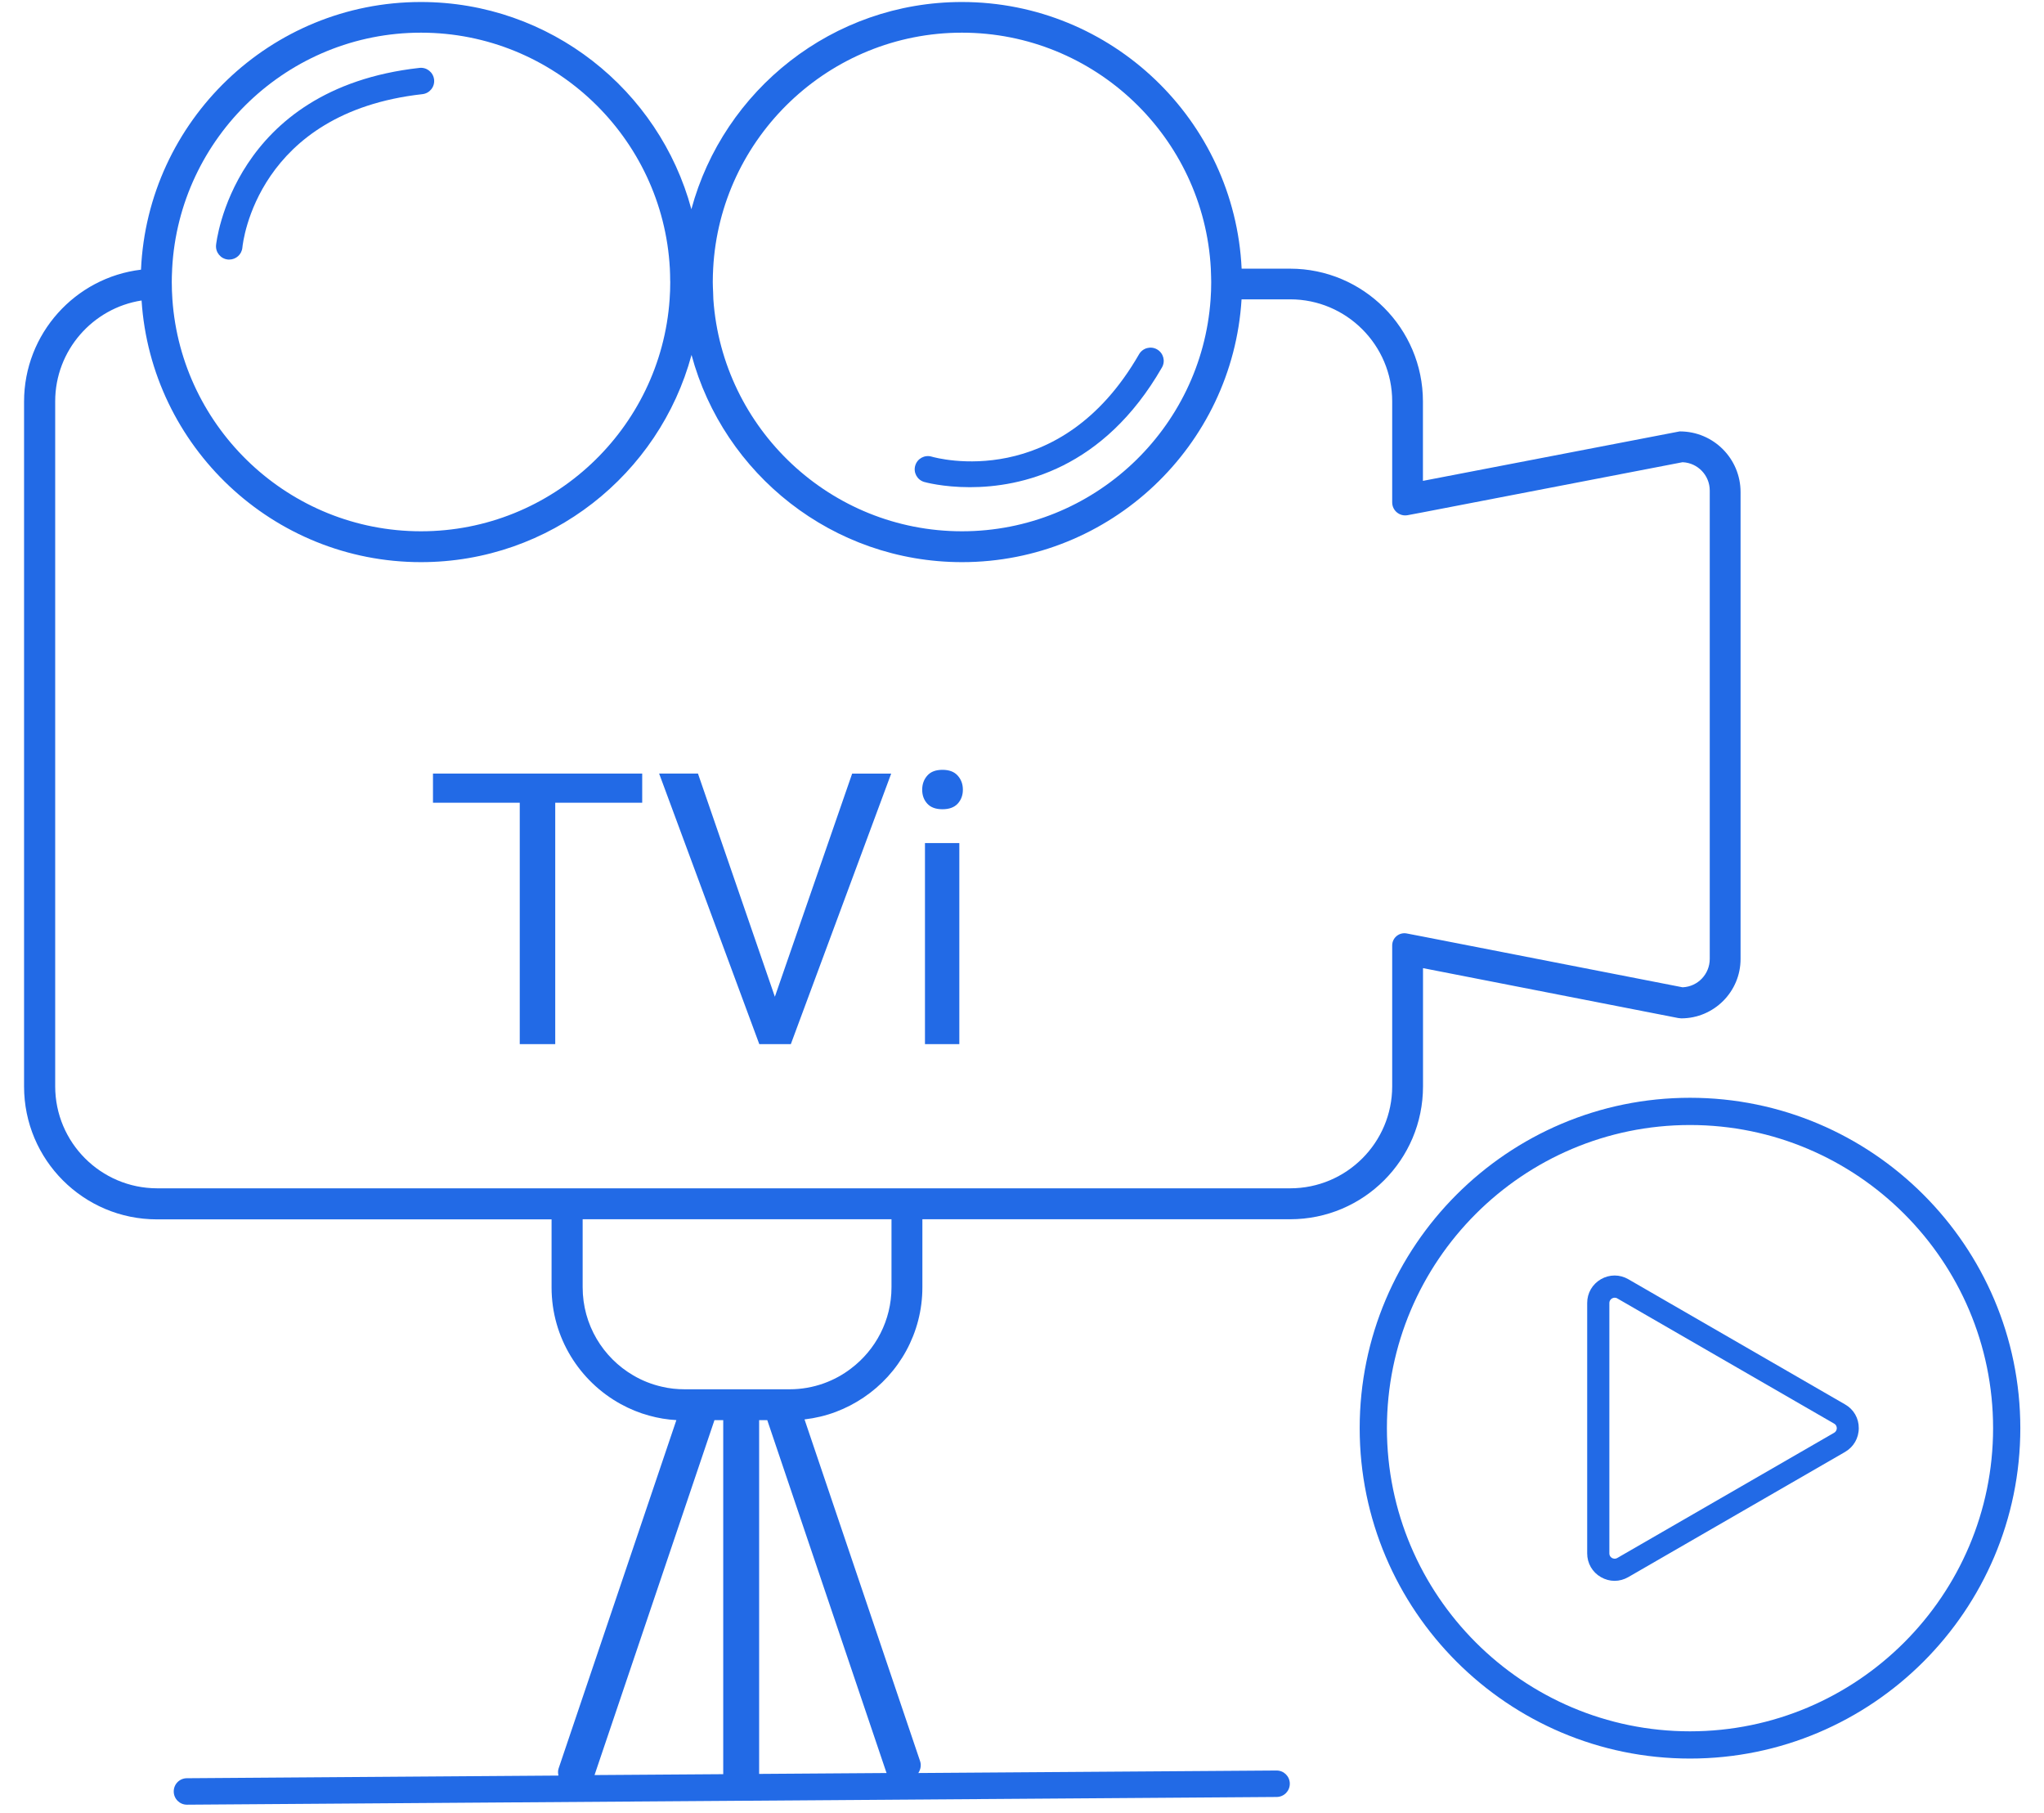
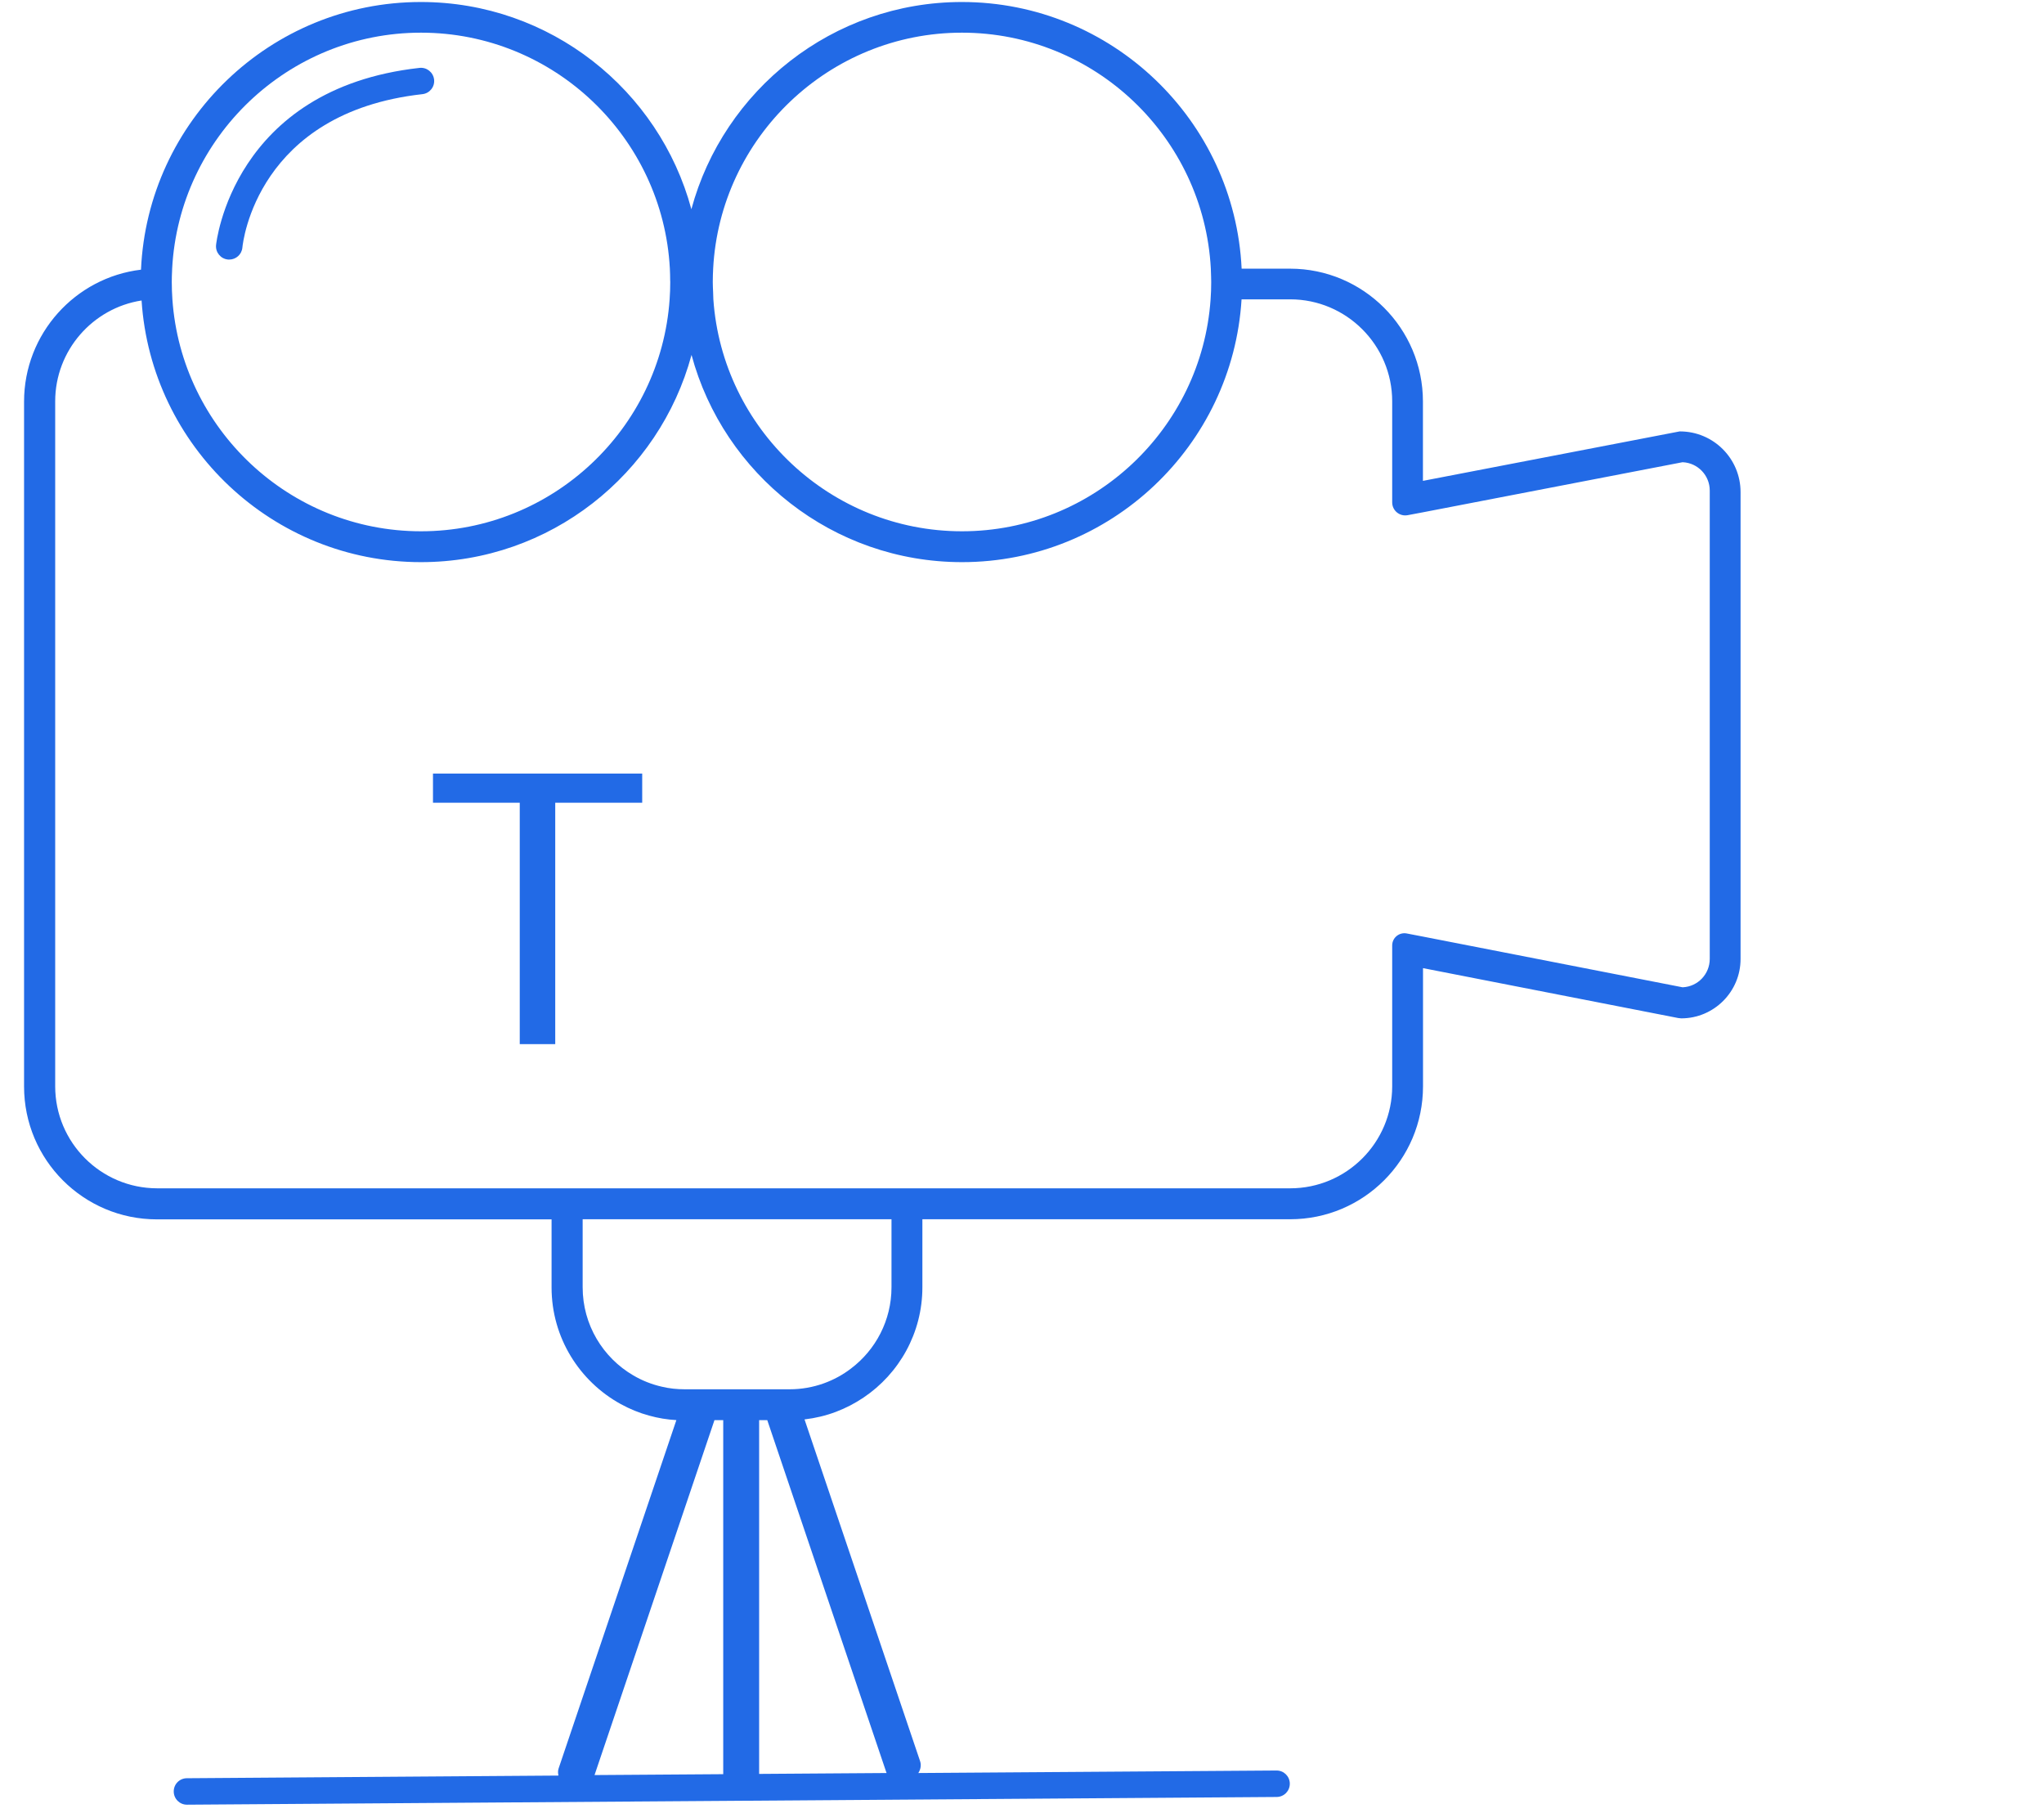
<svg xmlns="http://www.w3.org/2000/svg" width="53" height="47" viewBox="0 0 53 47" fill="none">
-   <path d="M43.821 28.459C39.097 28.459 35.256 32.302 35.256 37.024C35.256 41.746 39.099 45.589 43.821 45.589C48.544 45.589 52.386 41.746 52.386 37.024C52.386 32.302 48.543 28.459 43.821 28.459ZM43.821 44.883C39.487 44.883 35.962 41.358 35.962 37.024C35.962 32.69 39.487 29.165 43.821 29.165C48.155 29.165 51.68 32.69 51.68 37.024C51.68 41.358 48.153 44.883 43.821 44.883Z" fill="#226AE6" />
-   <path d="M47.843 36.409L42.222 33.163C42 33.034 41.733 33.034 41.51 33.163C41.287 33.293 41.155 33.522 41.155 33.779V40.269C41.155 40.526 41.287 40.757 41.51 40.885C41.621 40.949 41.744 40.982 41.865 40.982C41.988 40.982 42.109 40.949 42.221 40.885L47.842 37.64C48.064 37.511 48.197 37.281 48.197 37.024C48.199 36.767 48.066 36.536 47.843 36.409ZM47.557 37.144L41.936 40.389C41.874 40.425 41.818 40.4 41.798 40.389C41.777 40.377 41.73 40.342 41.73 40.269V33.781C41.73 33.709 41.779 33.673 41.798 33.661C41.811 33.655 41.836 33.642 41.869 33.642C41.89 33.642 41.913 33.646 41.937 33.661L47.558 36.906C47.621 36.942 47.627 37.001 47.627 37.026C47.627 37.05 47.619 37.108 47.557 37.144Z" fill="#226AE6" />
  <path d="M22.392 36.23C23.313 35.611 23.917 34.559 23.917 33.371V31.608H33.453C35.355 31.608 36.898 30.066 36.898 28.163V25.098L43.517 26.392L43.594 26.4C44.441 26.4 45.132 25.71 45.132 24.862V12.756C45.132 11.888 44.428 11.184 43.56 11.184H43.552L36.896 12.466V10.409C36.896 8.51 35.35 6.965 33.451 6.965H32.195C32.013 3.122 28.829 0.052 24.942 0.052C21.592 0.052 18.762 2.333 17.927 5.424C17.094 2.333 14.265 0.052 10.913 0.052C7.016 0.052 3.827 3.136 3.656 6.991C1.95 7.195 0.624 8.651 0.624 10.411V28.166C0.624 30.069 2.166 31.611 4.069 31.611H14.302V33.375C14.302 34.678 15.028 35.813 16.095 36.399C16.328 36.527 16.577 36.63 16.838 36.7C17.063 36.762 17.297 36.802 17.538 36.815L14.486 45.841C14.464 45.904 14.466 45.968 14.481 46.03L4.845 46.099C4.655 46.1 4.503 46.254 4.505 46.444C4.506 46.632 4.658 46.785 4.847 46.785C4.848 46.785 4.848 46.785 4.85 46.785L33.104 46.585C33.294 46.583 33.446 46.429 33.444 46.239C33.443 46.051 33.291 45.899 33.102 45.899C33.1 45.899 33.1 45.899 33.099 45.899L23.812 45.964C23.872 45.869 23.892 45.76 23.858 45.658L20.861 36.797C21.143 36.764 21.415 36.699 21.672 36.602C21.932 36.504 22.17 36.379 22.392 36.23ZM24.943 0.847C28.388 0.847 31.213 3.559 31.396 6.96C31.399 7.03 31.401 7.1 31.403 7.171C31.404 7.218 31.406 7.264 31.406 7.312C31.406 7.464 31.401 7.613 31.39 7.762C31.157 11.114 28.354 13.773 24.943 13.773C21.533 13.773 18.73 11.114 18.497 7.76C18.494 7.701 18.494 7.641 18.491 7.582C18.487 7.492 18.482 7.402 18.482 7.31C18.482 7.192 18.486 7.076 18.492 6.96C18.674 3.559 21.5 0.847 24.943 0.847ZM10.916 0.847C14.361 0.847 17.186 3.559 17.369 6.96C17.374 7.06 17.377 7.159 17.377 7.261C17.377 7.277 17.379 7.294 17.379 7.312C17.379 7.464 17.374 7.613 17.363 7.762C17.13 11.114 14.327 13.773 10.916 13.773C7.506 13.773 4.703 11.114 4.47 7.76C4.46 7.611 4.454 7.462 4.454 7.31C4.454 7.212 4.457 7.115 4.462 7.02C4.464 7.001 4.464 6.981 4.464 6.96C4.647 3.559 7.471 0.847 10.916 0.847ZM1.431 28.16V10.405C1.431 9.085 2.405 7.986 3.671 7.79C3.918 11.574 7.073 14.573 10.916 14.573C14.266 14.573 17.096 12.293 17.931 9.201C18.764 12.293 21.593 14.573 24.945 14.573C28.798 14.573 31.961 11.557 32.193 7.76H33.454C34.911 7.76 36.099 8.946 36.099 10.405V12.645V13.023C36.099 13.236 36.292 13.396 36.503 13.355L36.901 13.28L43.625 11.983H43.637C44.025 12.003 44.333 12.325 44.333 12.716V24.859C44.333 25.252 44.025 25.575 43.637 25.594H43.625L36.901 24.281L36.47 24.198C36.277 24.165 36.099 24.312 36.099 24.51V24.911V28.162C36.099 29.62 34.915 30.806 33.454 30.806H4.074C2.615 30.804 1.431 29.62 1.431 28.16ZM18.525 36.818L18.518 36.816H18.753V45.994L15.416 46.017L18.525 36.818ZM22.99 45.964L19.684 45.987V36.816H19.895L22.983 45.95C22.985 45.954 22.987 45.959 22.99 45.964ZM20.472 36.016H17.754C17.551 36.016 17.354 35.995 17.166 35.95C16.899 35.89 16.649 35.79 16.421 35.656C15.635 35.197 15.108 34.346 15.108 33.371V31.608H23.116V33.371C23.116 34.231 22.703 34.997 22.067 35.477C21.854 35.641 21.616 35.77 21.361 35.862C21.082 35.962 20.785 36.016 20.472 36.016Z" fill="#226AE6" />
  <path d="M16.652 20.81H14.397V27.068H13.477V20.81H11.227V20.054H16.652V20.81Z" fill="#226AE6" />
-   <path d="M20.092 25.84L22.096 20.055H23.108L20.506 27.068H19.688L17.091 20.054H18.098L20.092 25.84Z" fill="#226AE6" />
-   <path d="M23.912 20.473C23.912 20.329 23.956 20.206 24.045 20.106C24.133 20.006 24.264 19.957 24.438 19.957C24.611 19.957 24.742 20.006 24.832 20.106C24.922 20.206 24.967 20.327 24.967 20.473C24.967 20.617 24.921 20.738 24.832 20.835C24.742 20.931 24.611 20.979 24.438 20.979C24.264 20.979 24.133 20.931 24.045 20.835C23.956 20.738 23.912 20.619 23.912 20.473ZM24.875 27.068H23.984V21.856H24.875V27.068Z" fill="#226AE6" />
  <path d="M5.944 6.729C5.933 6.729 5.923 6.729 5.911 6.728C5.723 6.71 5.586 6.544 5.602 6.356C5.605 6.315 6.026 2.299 10.877 1.76C11.066 1.739 11.234 1.875 11.256 2.063C11.277 2.251 11.141 2.42 10.953 2.441C6.671 2.918 6.298 6.276 6.285 6.418C6.268 6.597 6.119 6.729 5.944 6.729Z" fill="#226AE6" />
-   <path d="M25.148 12.63C24.444 12.63 23.976 12.498 23.963 12.494C23.781 12.44 23.678 12.25 23.732 12.069C23.786 11.887 23.976 11.784 24.158 11.838C24.294 11.877 27.48 12.755 29.535 9.184C29.63 9.02 29.839 8.963 30.003 9.058C30.167 9.153 30.224 9.362 30.129 9.526C28.61 12.167 26.466 12.63 25.148 12.63Z" fill="#226AE6" />
</svg>